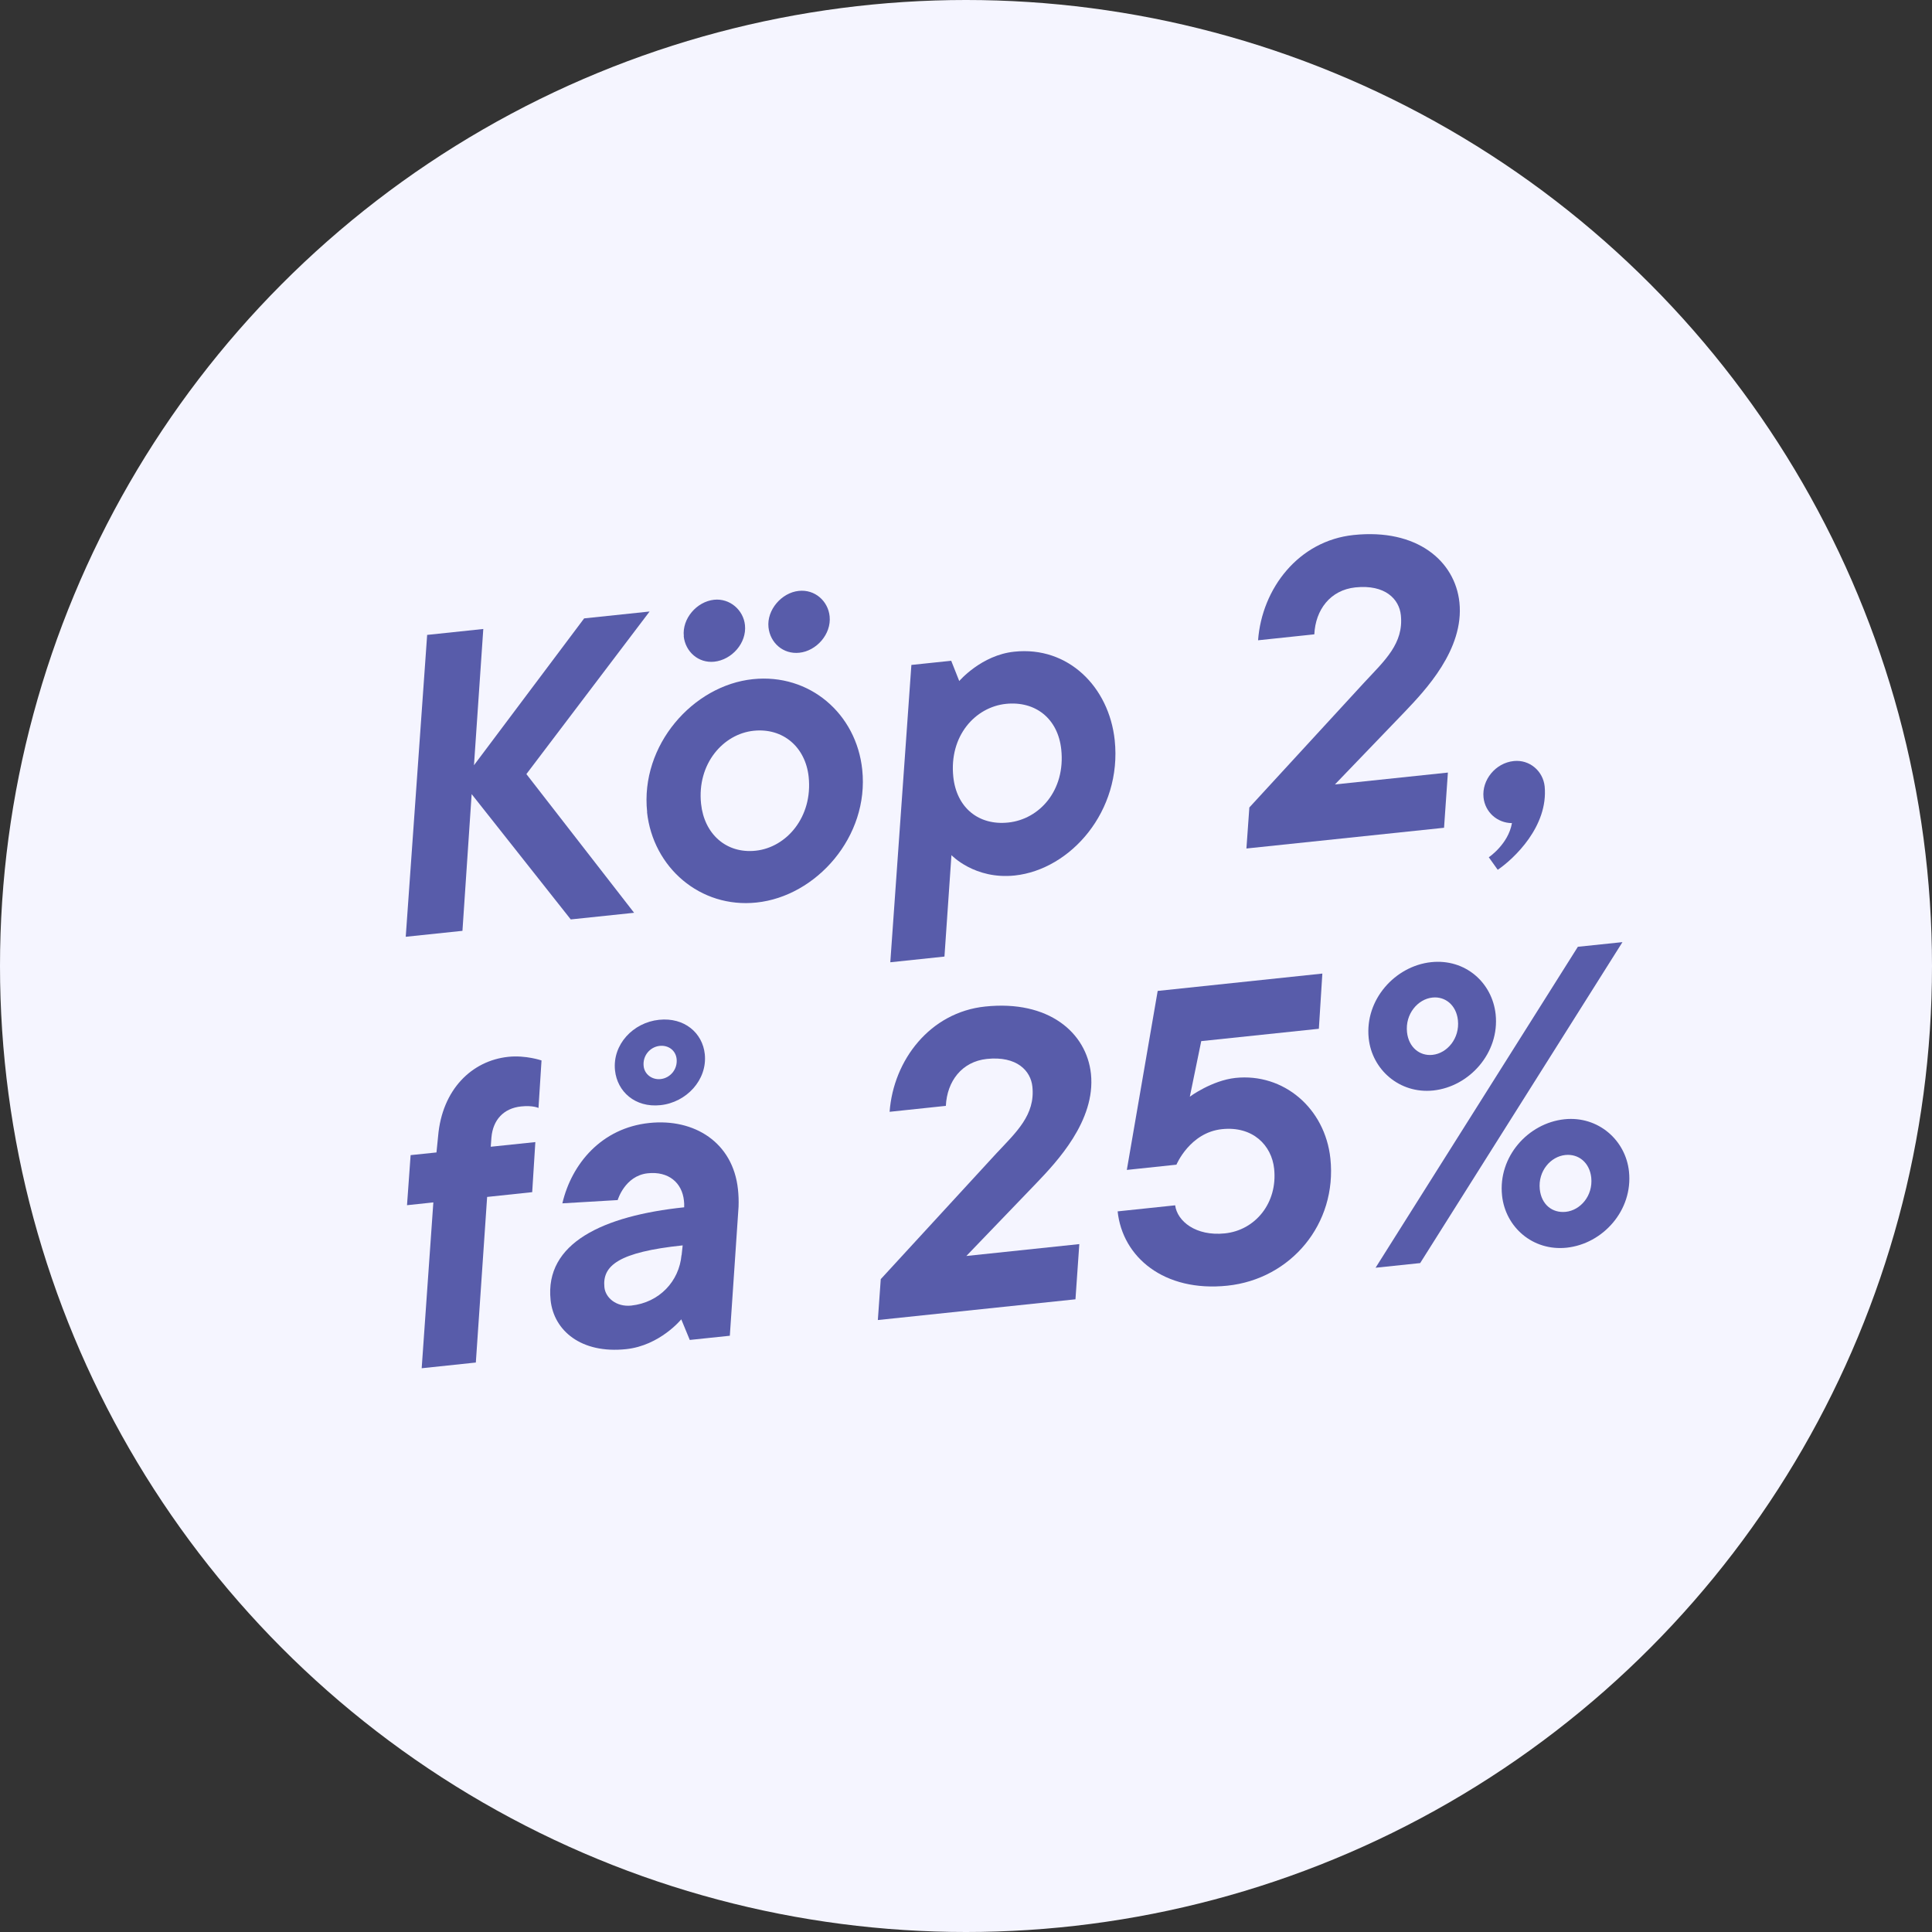
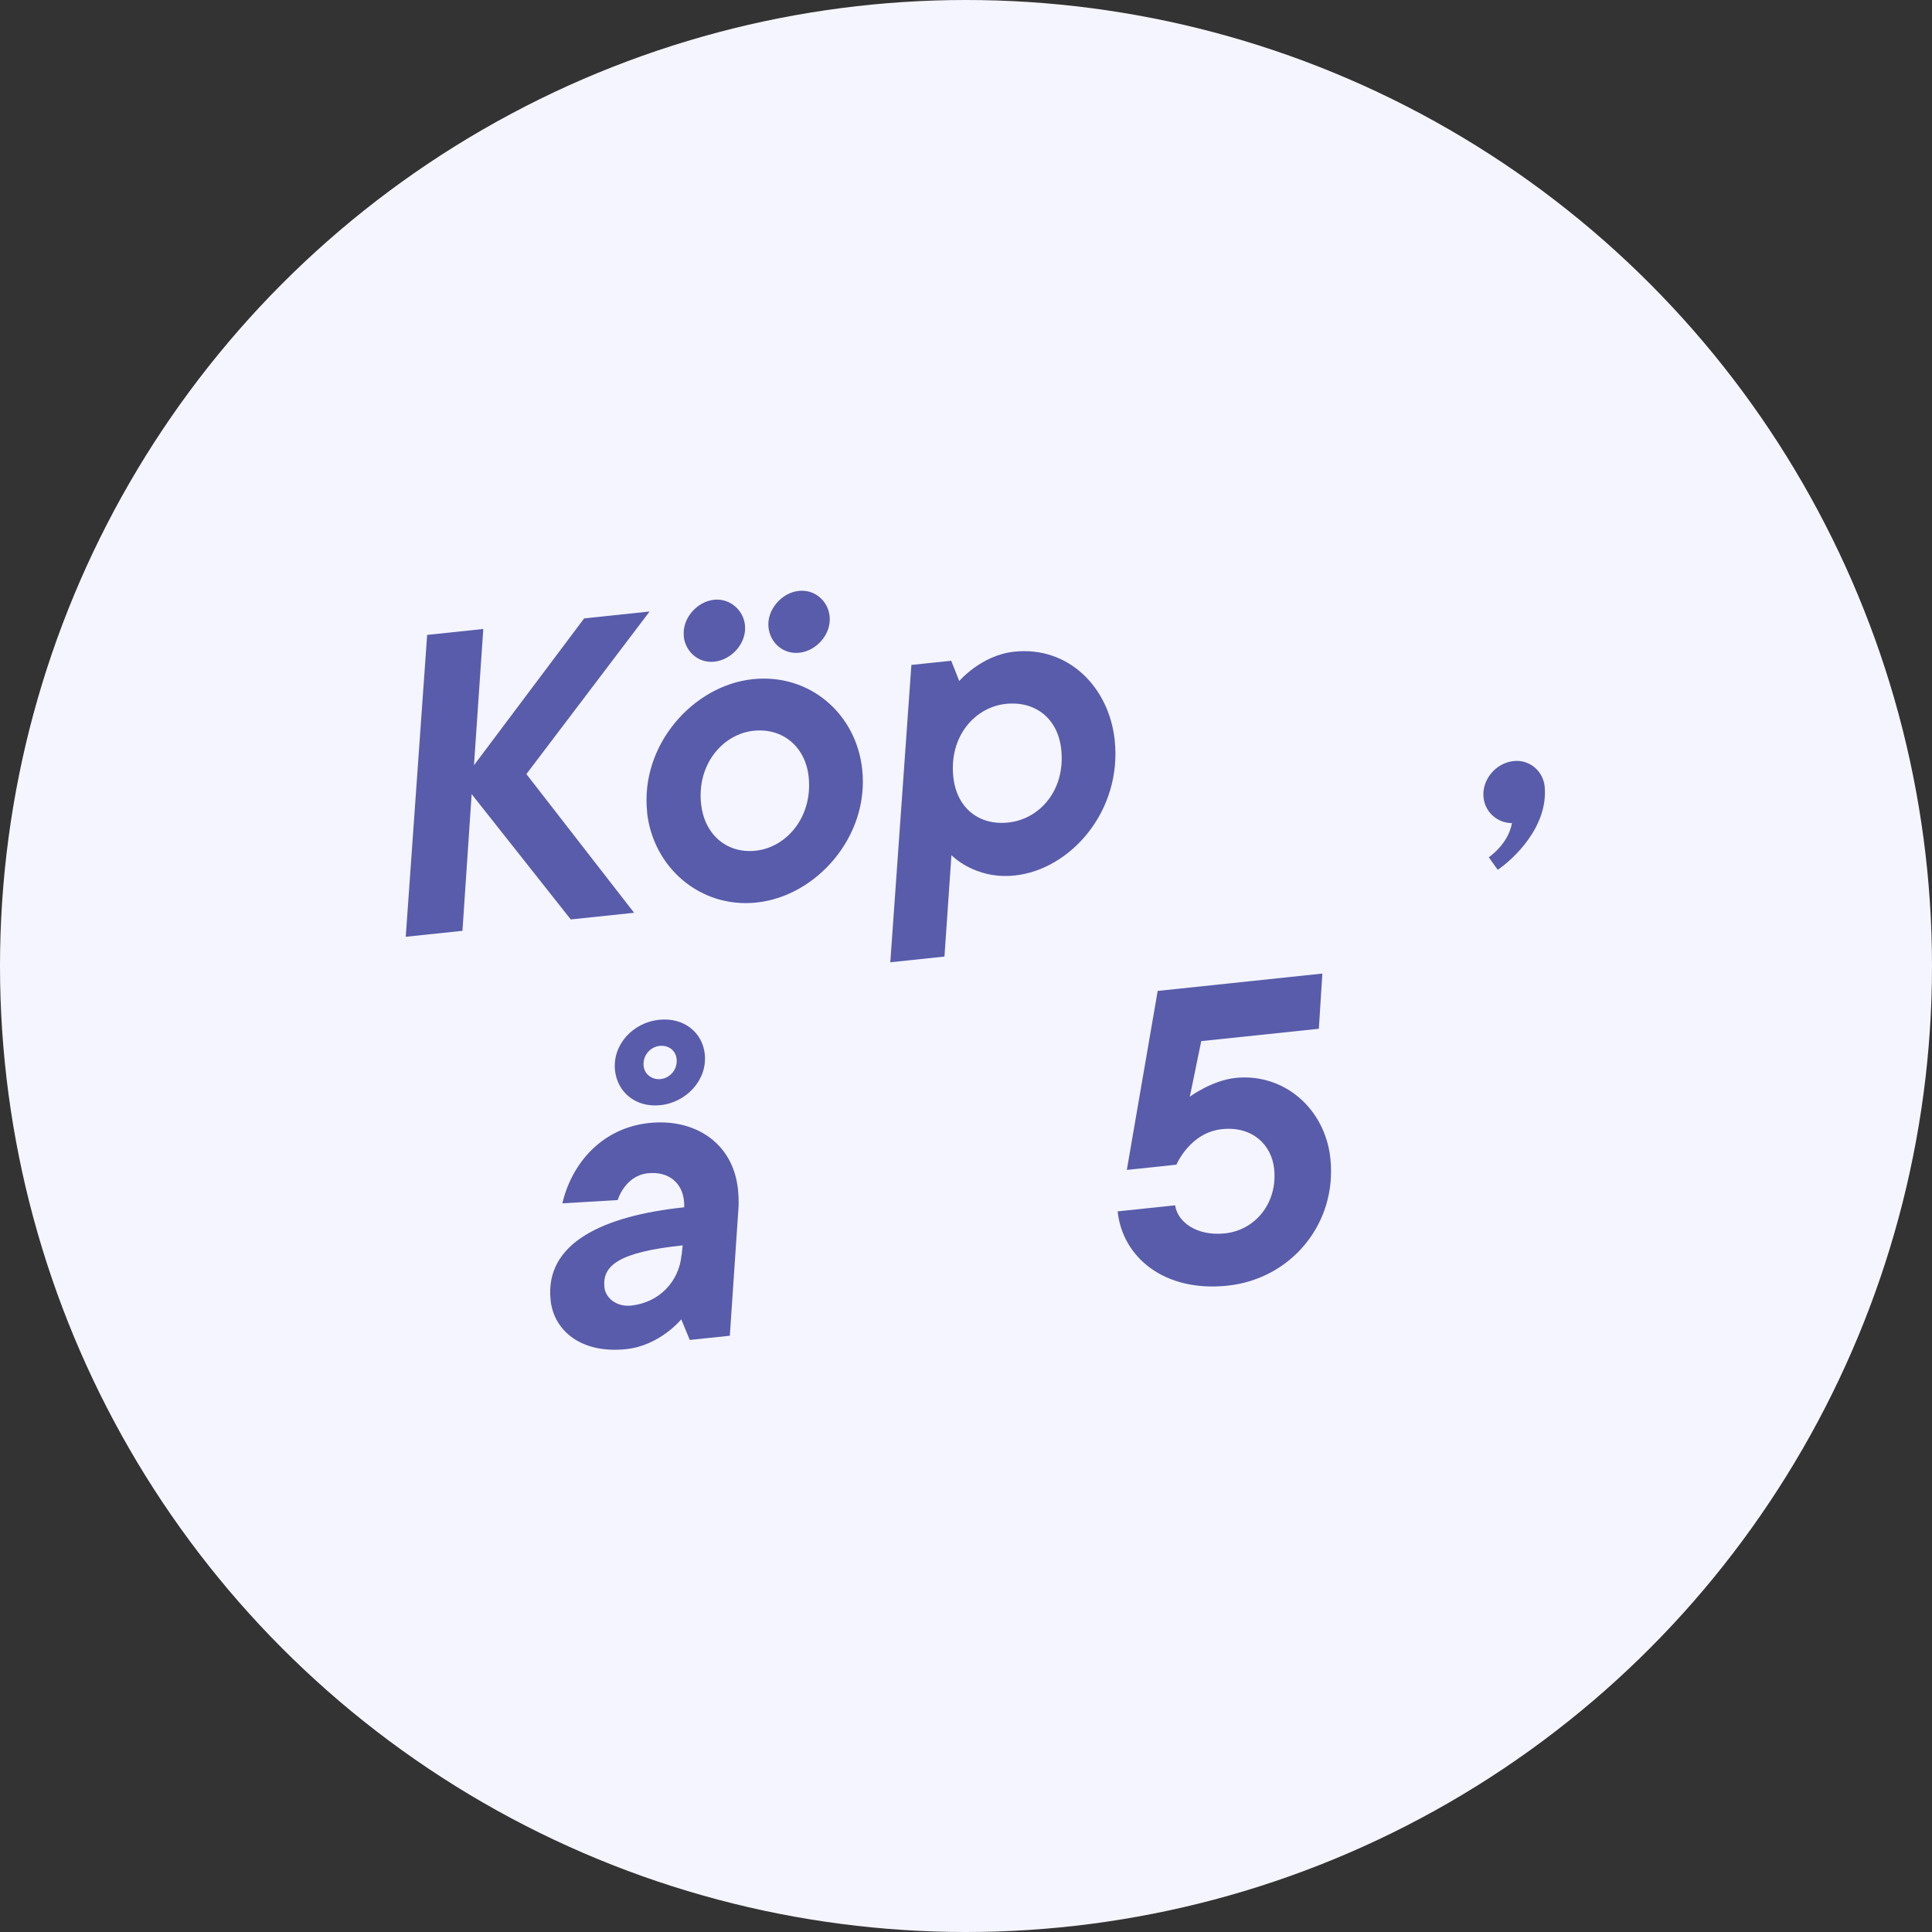
<svg xmlns="http://www.w3.org/2000/svg" id="a" data-name="Layer 1" viewBox="0 0 165.9 165.9">
  <rect x="0" y="0" width="165.9" height="165.9" fill="#333333" stroke="none" />
  <circle cx="82.95" cy="82.95" r="82.95" fill="#F5F5FF" stroke-width="0" />
  <g>
    <path d="M36.67,54.52l4.83-.51-.8,11.7,9.46-12.61,5.62-.59-10.58,13.96,9.25,11.91-5.44.57-8.51-10.76-.79,11.74-4.87.51,1.84-25.93Z" fill="#585CAA" stroke-width="0" />
    <path d="M55.57,69.73c-.61-5.76,3.96-10.88,9.08-11.41,4.87-.51,8.89,2.97,9.39,7.77.61,5.76-3.96,10.88-9.08,11.41-4.83.51-8.89-3.01-9.4-7.77ZM58.72,54.63c-.16-1.5,1.1-2.97,2.6-3.13,1.36-.14,2.52.89,2.65,2.18.16,1.54-1.13,2.98-2.64,3.14-1.36.14-2.48-.86-2.62-2.19ZM69.44,66.71c-.27-2.54-2.18-4.22-4.72-3.96-2.61.27-4.88,2.83-4.52,6.27.27,2.58,2.15,4.3,4.69,4.03,2.65-.28,4.91-2.9,4.55-6.34ZM65.99,53.87c-.16-1.5,1.13-2.98,2.6-3.13,1.4-.15,2.52.89,2.65,2.18.16,1.54-1.14,2.98-2.6,3.13-1.4.15-2.51-.86-2.65-2.18Z" fill="#585CAA" stroke-width="0" />
    <path d="M78.24,57.1l3.44-.36.69,1.74s1.9-2.23,4.73-2.52c4.62-.49,8.13,3.02,8.62,7.6.64,6.09-3.79,11.11-8.59,11.62-3.44.36-5.43-1.75-5.43-1.75l-.6,8.71-4.65.49,1.81-25.53ZM91.13,64.36c-.28-2.65-2.21-4.18-4.75-3.92-2.65.28-4.89,2.76-4.52,6.27.28,2.65,2.18,4.19,4.72,3.92,2.68-.28,4.92-2.76,4.55-6.27Z" fill="#585CAA" stroke-width="0" />
-     <path d="M107.26,69.36l9.91-10.78c1.72-1.85,3.38-3.32,3.12-5.76-.14-1.36-1.33-2.65-3.91-2.38-2.15.23-3.42,1.92-3.52,4.03l-4.83.51c.33-4.45,3.48-8.55,8.21-9.04,5.44-.57,8.7,2.23,9.08,5.78.43,4.05-2.97,7.59-4.69,9.4l-6,6.24,9.7-1.02-.33,4.74-16.97,1.78.25-3.5Z" fill="#585CAA" stroke-width="0" />
    <path d="M127.86,73.6s1.66-1.12,1.97-2.92c-1.27-.01-2.31-.95-2.44-2.2-.16-1.5,1.03-2.97,2.6-3.13,1.36-.14,2.51.86,2.65,2.18.32,3.44-2.64,6.21-4.03,7.16l-.77-1.08Z" fill="#585CAA" stroke-width="0" />
-     <path d="M37.21,103.25l-2.26.24.31-4.3,2.22-.23.14-1.39c.34-4.02,2.9-6.49,6.02-6.82,1.5-.16,2.86.31,2.86.31l-.26,4.08s-.49-.24-1.5-.13c-1.5.16-2.41,1.16-2.54,2.66l-.06.8,3.83-.4-.27,4.3-3.87.41-.97,14.22-4.65.49,1-14.22Z" fill="#585CAA" stroke-width="0" />
    <path d="M47.28,111.64c-.52-4.91,4.52-7.24,11.47-7.97.01-.22,0-.4-.02-.57-.16-1.54-1.32-2.54-3.11-2.35-1.97.21-2.58,2.3-2.58,2.3l-4.75.28c.8-3.41,3.37-6.47,7.46-6.9,3.87-.41,7.2,1.67,7.62,5.71.05.47.07.97.05,1.48l-.75,11.08-3.44.36-.73-1.77s-1.83,2.25-4.73,2.56c-3.87.41-6.21-1.59-6.49-4.2ZM58.53,107.78l.09-.84c-5.51.58-6.91,1.74-6.72,3.6.09.89,1.01,1.7,2.3,1.57,2.43-.26,4.12-2.1,4.32-4.33ZM52.81,91.91c-.23-2.22,1.56-4.11,3.78-4.34,2.18-.23,3.74,1.13,3.93,2.95.23,2.22-1.59,4.15-3.81,4.38-2.18.23-3.71-1.17-3.9-2.99ZM58.1,90.92c-.08-.72-.7-1.19-1.46-1.11-.82.09-1.47.84-1.37,1.74.07.68.7,1.19,1.46,1.11.82-.09,1.47-.84,1.37-1.74Z" fill="#585CAA" stroke-width="0" />
-     <path d="M75.62,109.85l9.91-10.78c1.72-1.84,3.38-3.32,3.12-5.76-.14-1.36-1.33-2.65-3.91-2.38-2.15.23-3.42,1.92-3.52,4.03l-4.83.51c.33-4.45,3.48-8.55,8.21-9.04,5.44-.57,8.7,2.23,9.08,5.78.42,4.04-2.97,7.59-4.7,9.4l-6,6.24,9.7-1.02-.33,4.74-16.97,1.78.25-3.5Z" fill="#585CAA" stroke-width="0" />
    <path d="M95.97,104.02l4.94-.52c.18,1.36,1.77,2.67,4.27,2.41,2.61-.27,4.54-2.61,4.23-5.55-.21-2.01-1.83-3.68-4.48-3.4-2.76.29-3.91,3.05-3.91,3.05l-4.26.45,2.65-15.37,14.14-1.49-.3,4.74-10.1,1.06-.98,4.77s1.88-1.39,3.92-1.61c4.12-.43,7.69,2.59,8.15,6.92.59,5.62-3.4,10.35-8.84,10.92-5.44.57-9.02-2.45-9.43-6.39Z" fill="#585CAA" stroke-width="0" />
-     <path d="M117.53,89.16c-.35-3.33,2.28-6.21,5.36-6.54,2.94-.31,5.25,1.76,5.54,4.48.35,3.29-2.24,6.21-5.36,6.54-2.9.3-5.26-1.8-5.54-4.48ZM135.49,81.3l3.83-.4-17.37,27.56-3.83.4,17.37-27.56ZM125.19,87.6c-.14-1.29-1.09-2.06-2.19-1.94-1.25.13-2.35,1.41-2.18,2.98.14,1.29,1.09,2.06,2.19,1.94,1.25-.13,2.35-1.41,2.18-2.98ZM128.98,102.65c-.35-3.33,2.24-6.21,5.36-6.54,2.9-.3,5.26,1.8,5.54,4.49.35,3.33-2.24,6.21-5.36,6.54-2.9.3-5.25-1.76-5.54-4.48ZM136.64,101.12c-.14-1.29-1.09-2.06-2.23-1.94-1.25.13-2.35,1.37-2.19,2.94.14,1.32,1.08,2.06,2.23,1.94,1.25-.13,2.35-1.37,2.19-2.94Z" fill="#585CAA" stroke-width="0" />
  </g>
</svg>